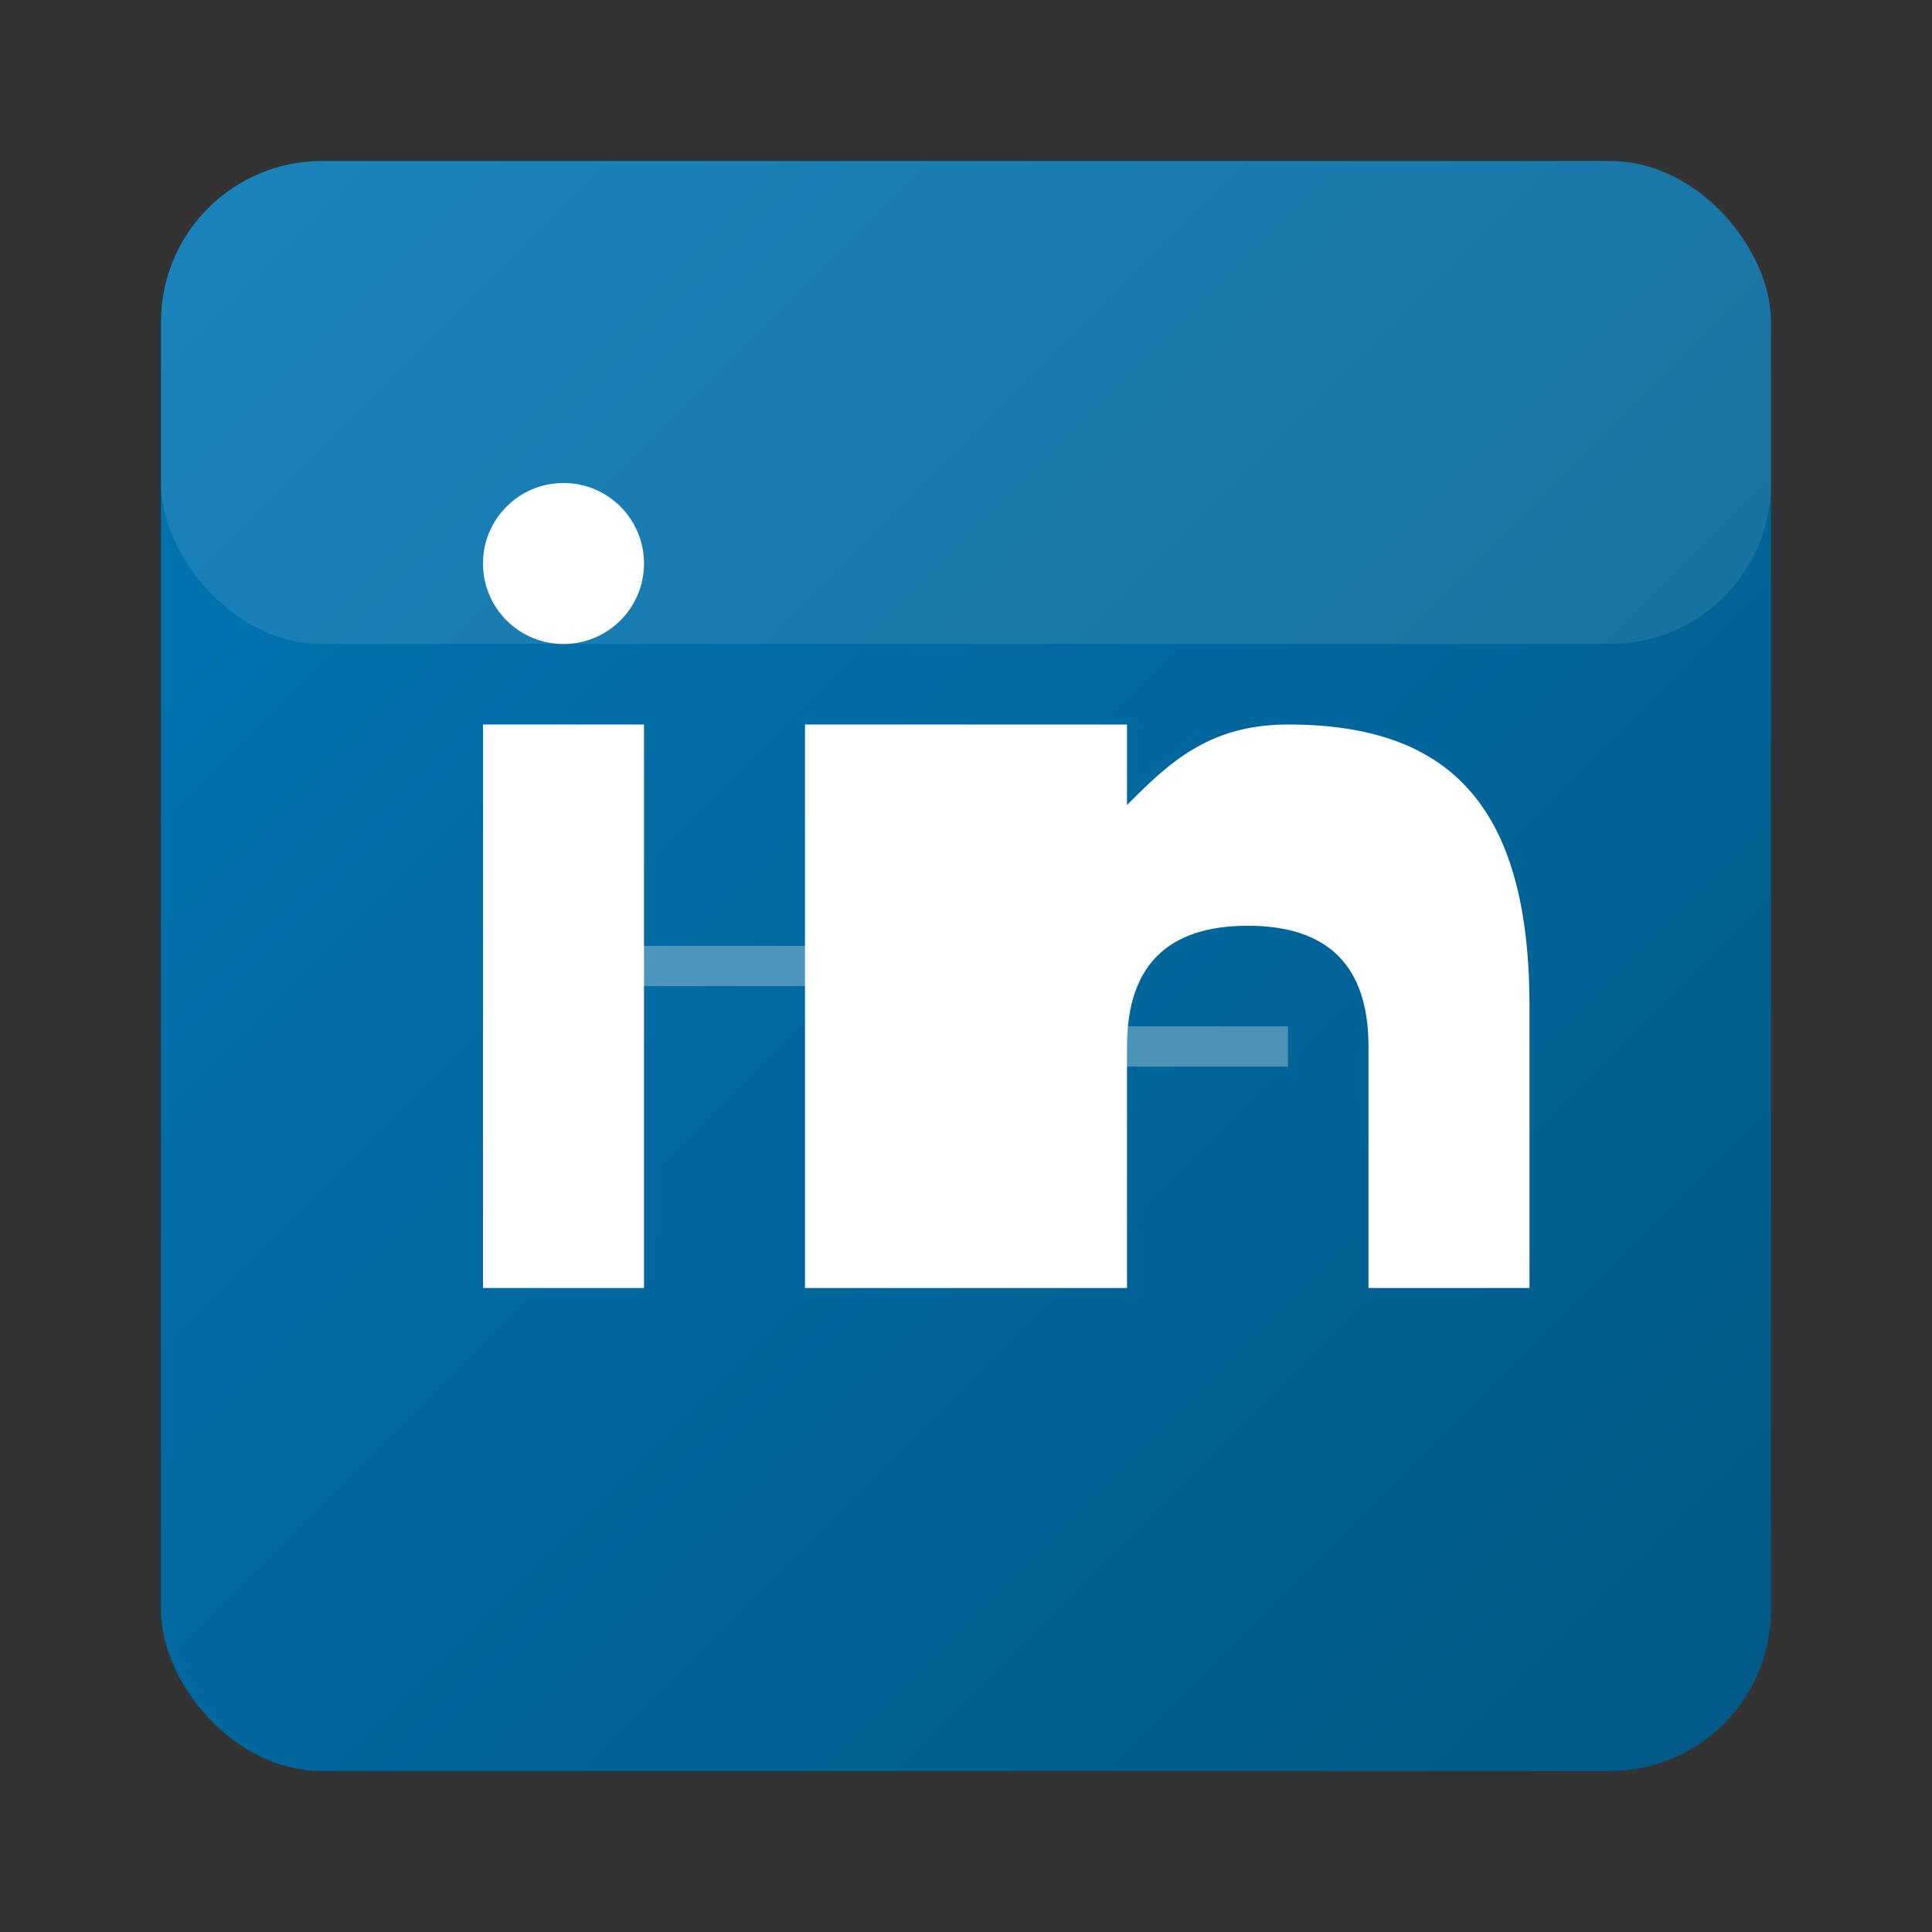
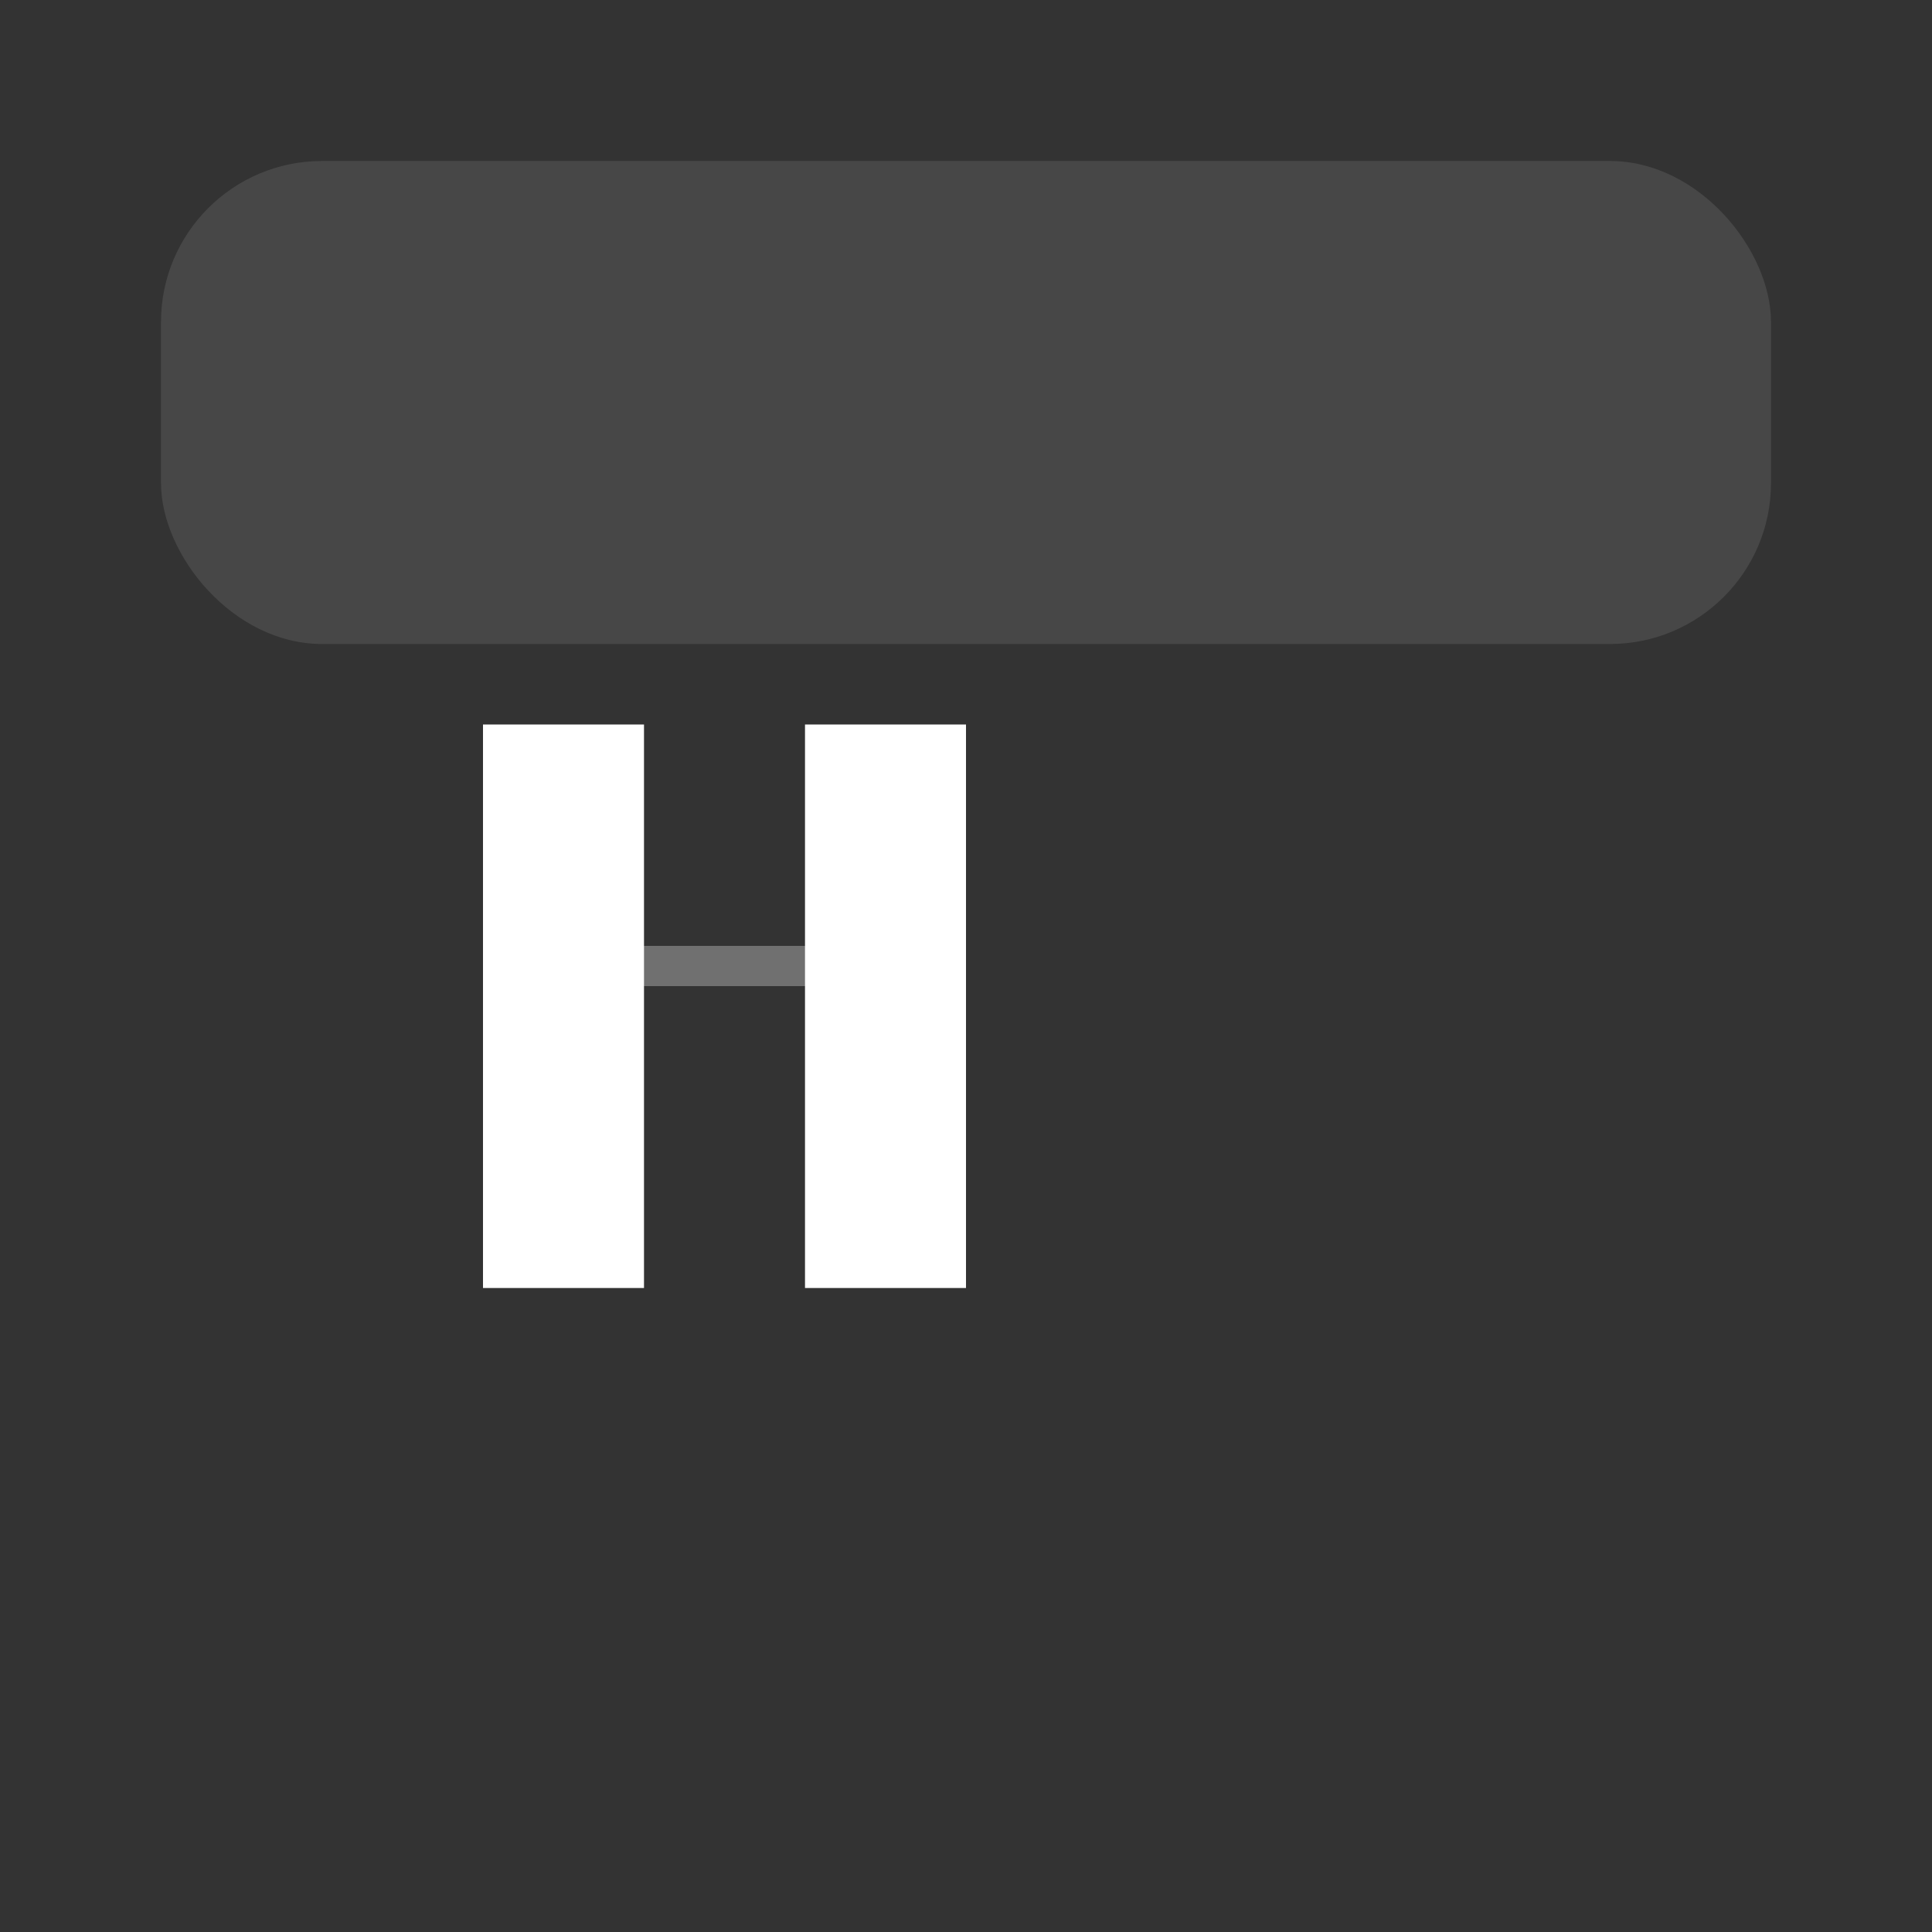
<svg xmlns="http://www.w3.org/2000/svg" width="24" height="24" viewBox="0 0 24 24">
  <rect x="0" y="0" width="24" height="24" fill="#333333" stroke="none" />
  <defs>
    <linearGradient id="linkedinGradient" x1="0%" y1="0%" x2="100%" y2="100%">
      <stop offset="0%" style="stop-color:#0077b5;stop-opacity:1" />
      <stop offset="100%" style="stop-color:#005885;stop-opacity:1" />
    </linearGradient>
  </defs>
-   <rect x="2" y="2" width="20" height="20" rx="2" fill="url(#linkedinGradient)" />
  <g fill="#ffffff">
    <rect x="6" y="9" width="2" height="7" />
-     <circle cx="7" cy="7" r="1" />
    <rect x="10" y="9" width="2" height="7" />
-     <path d="M12 10.5v5.5h2v-3c0-1 0.5-1.5 1.5-1.5s1.5 0.5 1.5 1.5v3h2v-3.5c0-2.5-1-3.5-3-3.5-1 0-1.5 0.5-2 1v-1h-2z" />
  </g>
  <rect x="2" y="2" width="20" height="6" rx="2" fill="#ffffff" opacity="0.1" />
  <g stroke="#ffffff" stroke-width="0.5" opacity="0.3">
    <line x1="7" y1="12" x2="11" y2="12" />
-     <line x1="13" y1="13" x2="16" y2="13" />
  </g>
</svg>